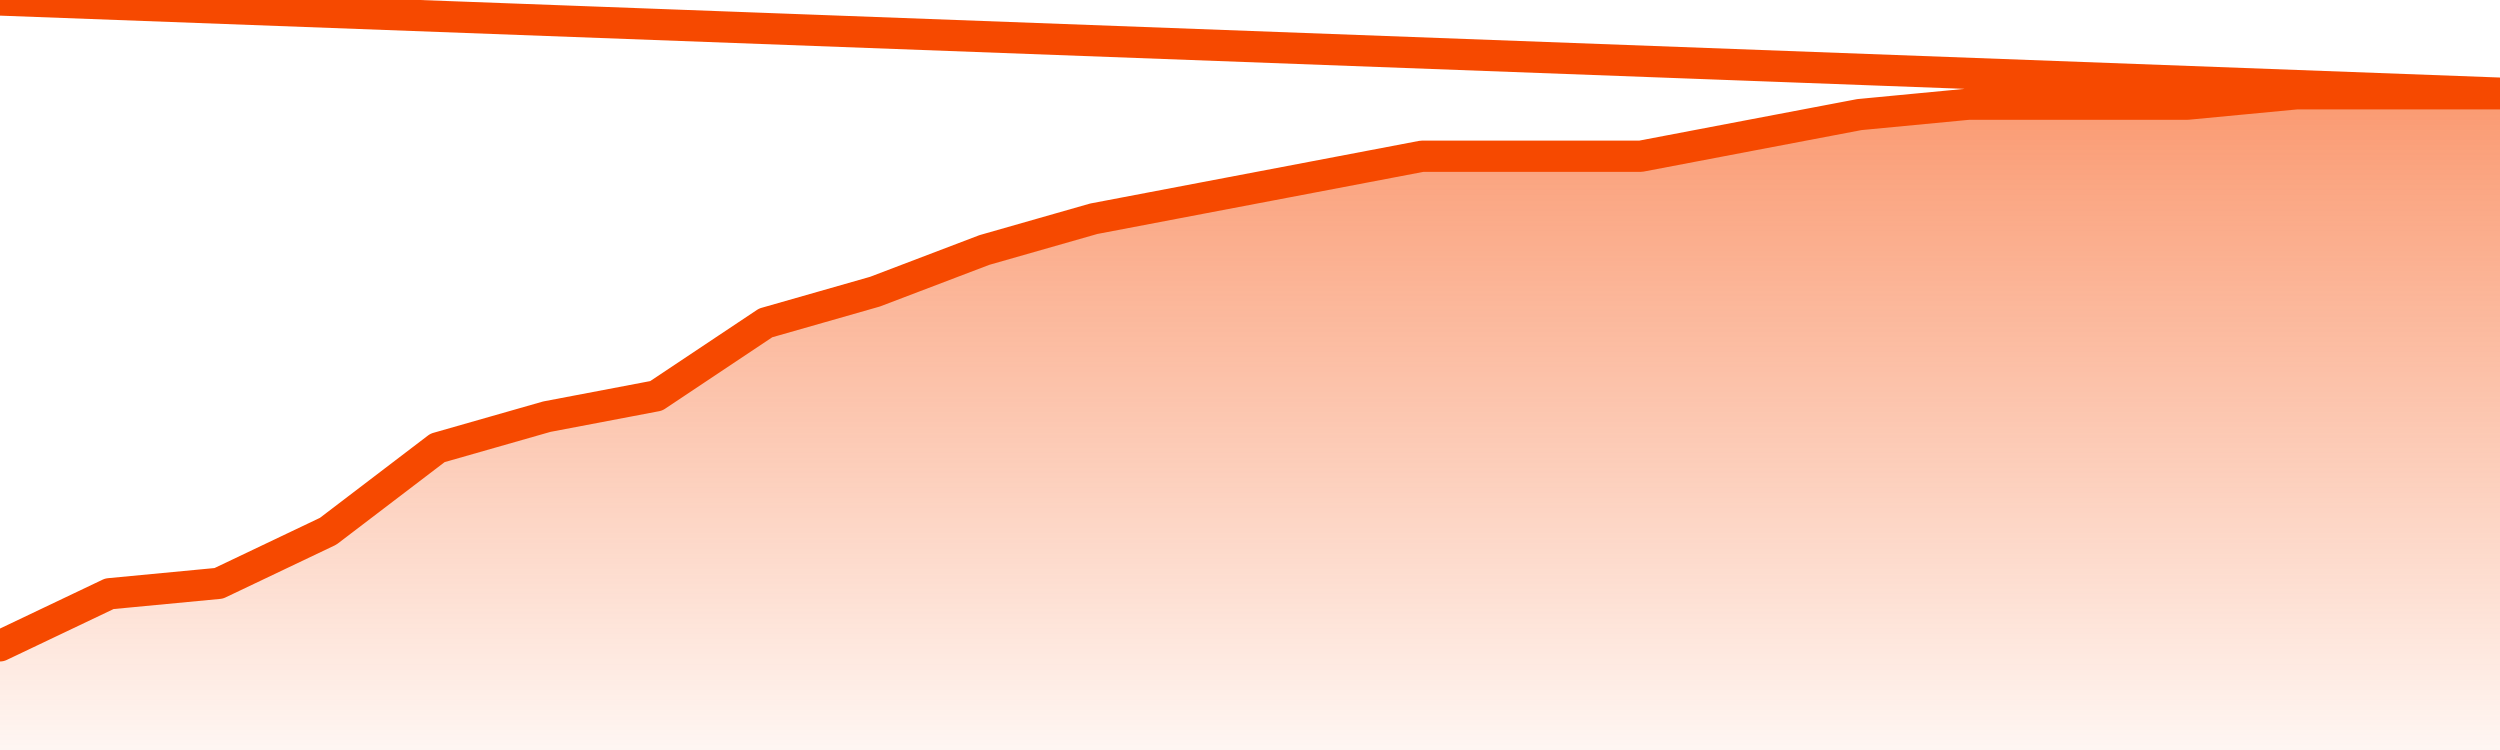
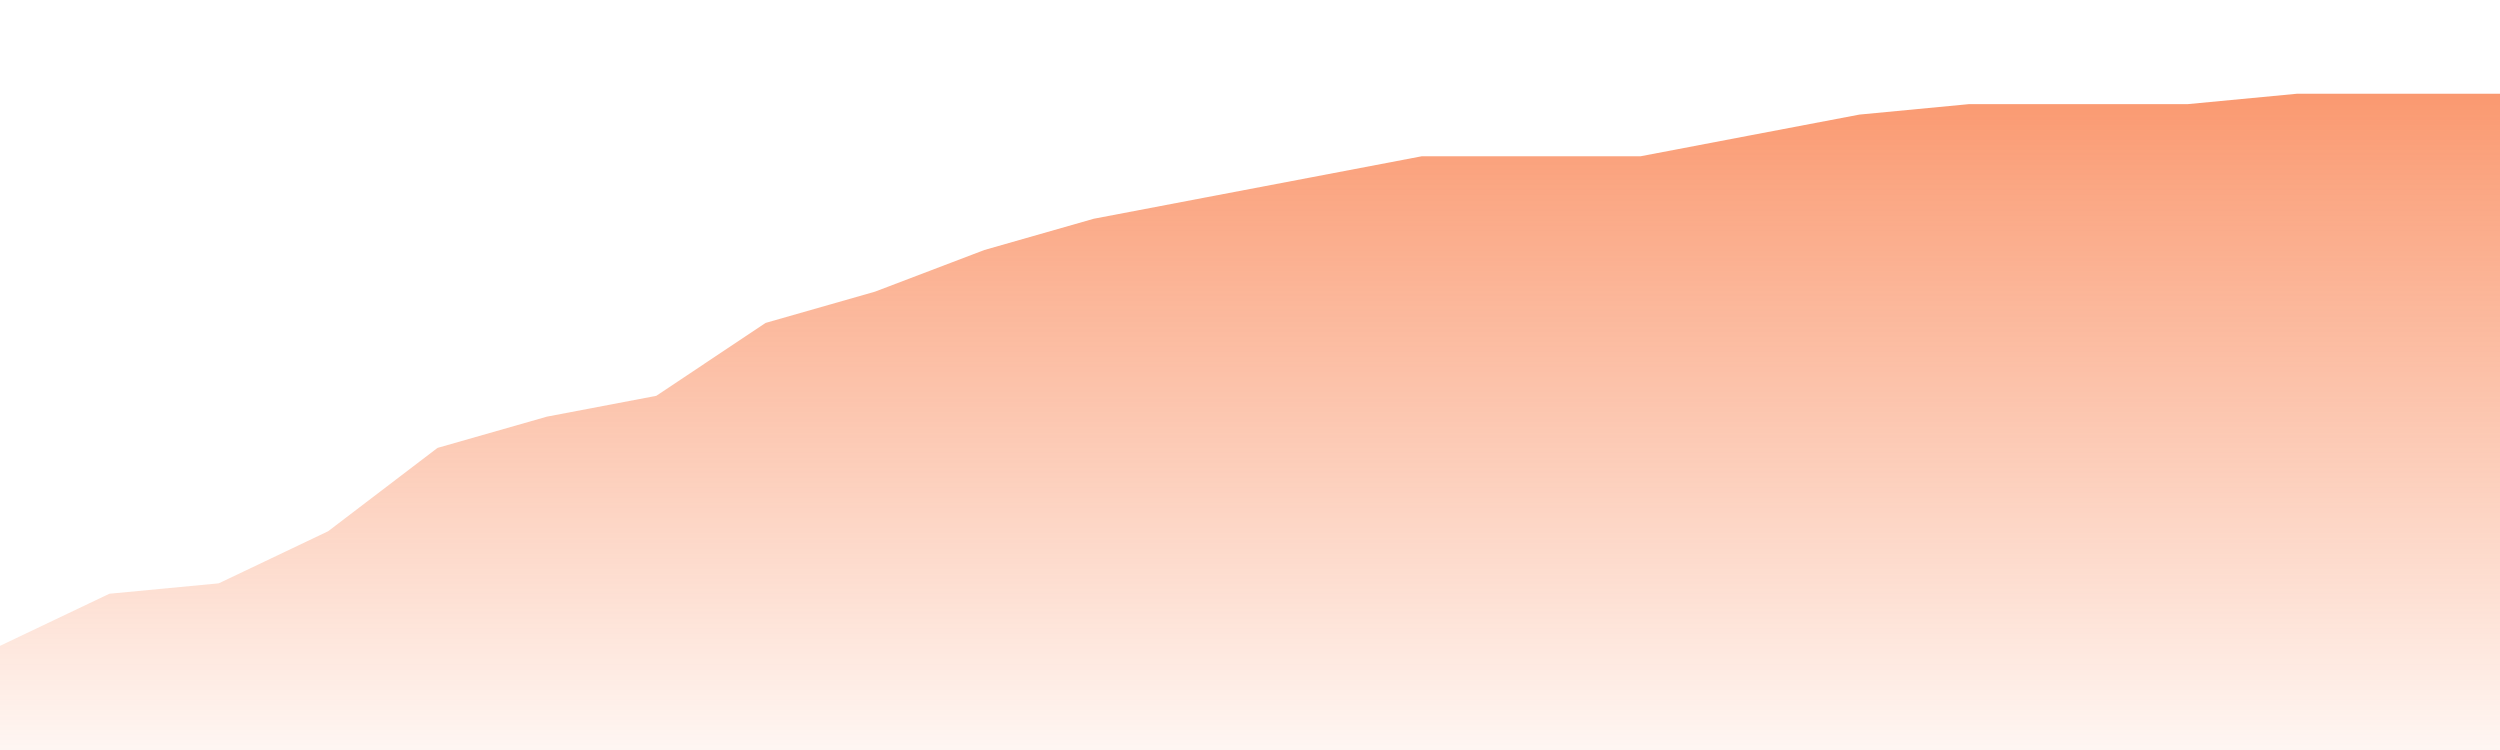
<svg xmlns="http://www.w3.org/2000/svg" version="1.1" width="80" height="24" viewBox="0 0 80 24">
  <defs>
    <linearGradient x1=".5" x2=".5" y2="1" id="gradient">
      <stop offset="0" stop-color="#F64900" />
      <stop offset="1" stop-color="#f64900" stop-opacity="0" />
    </linearGradient>
  </defs>
  <path fill="url(#gradient)" fill-opacity="0.56" stroke="none" d="M 0,26 0.0,20.667 3.5,19.0 7.0,18.667 10.5,17.0 14.0,14.333 17.5,13.333 21.0,12.667 24.5,10.333 28.0,9.333 31.5,8.0 35.0,7.0 38.5,6.333 42.0,5.667 45.5,5.0 49.0,5.0 52.5,5.0 56.0,4.333 59.5,3.667 63.0,3.333 66.5,3.333 70.0,3.333 73.5,3.0 77.0,3.0 80.5,3.0 82,26 Z" />
-   <path fill="none" stroke="#F64900" stroke-width="1" stroke-linejoin="round" stroke-linecap="round" d="M 0.0,20.667 3.5,19.0 7.0,18.667 10.5,17.0 14.0,14.333 17.5,13.333 21.0,12.667 24.5,10.333 28.0,9.333 31.5,8.0 35.0,7.0 38.5,6.333 42.0,5.667 45.5,5.0 49.0,5.0 52.5,5.0 56.0,4.333 59.5,3.667 63.0,3.333 66.5,3.333 70.0,3.333 73.5,3.0 77.0,3.0 80.5,3.0.join(' ') }" />
</svg>